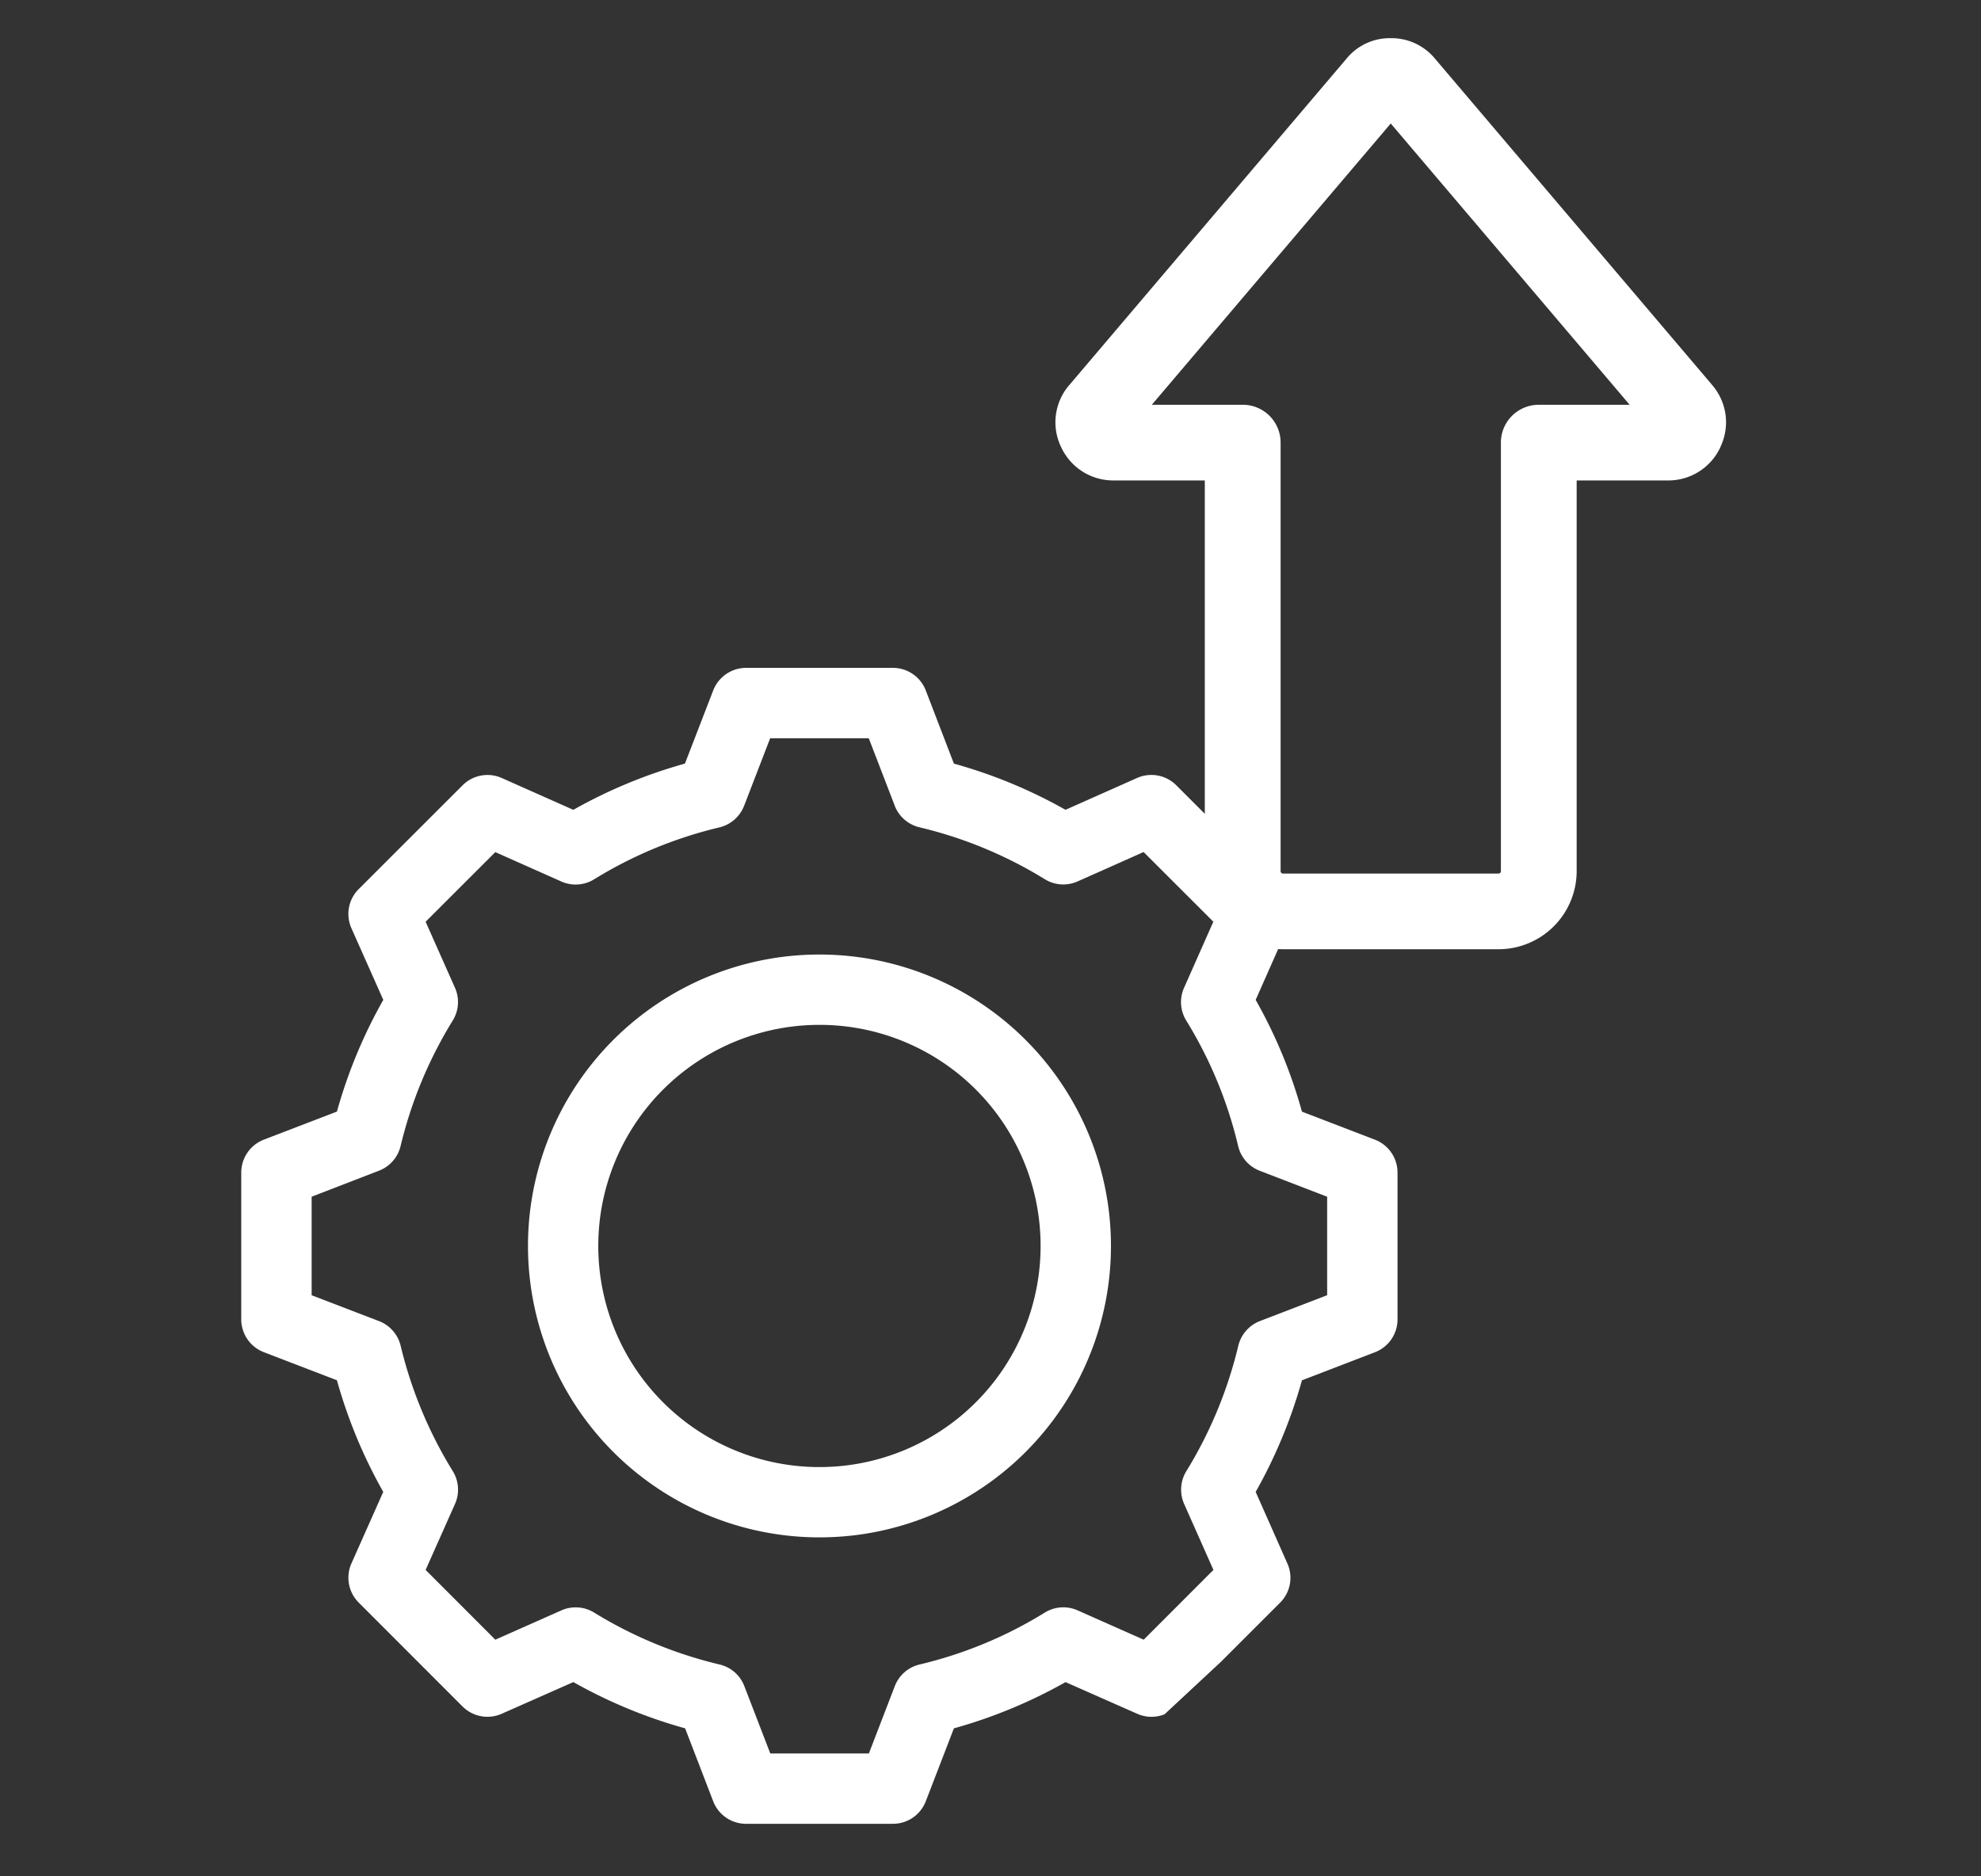
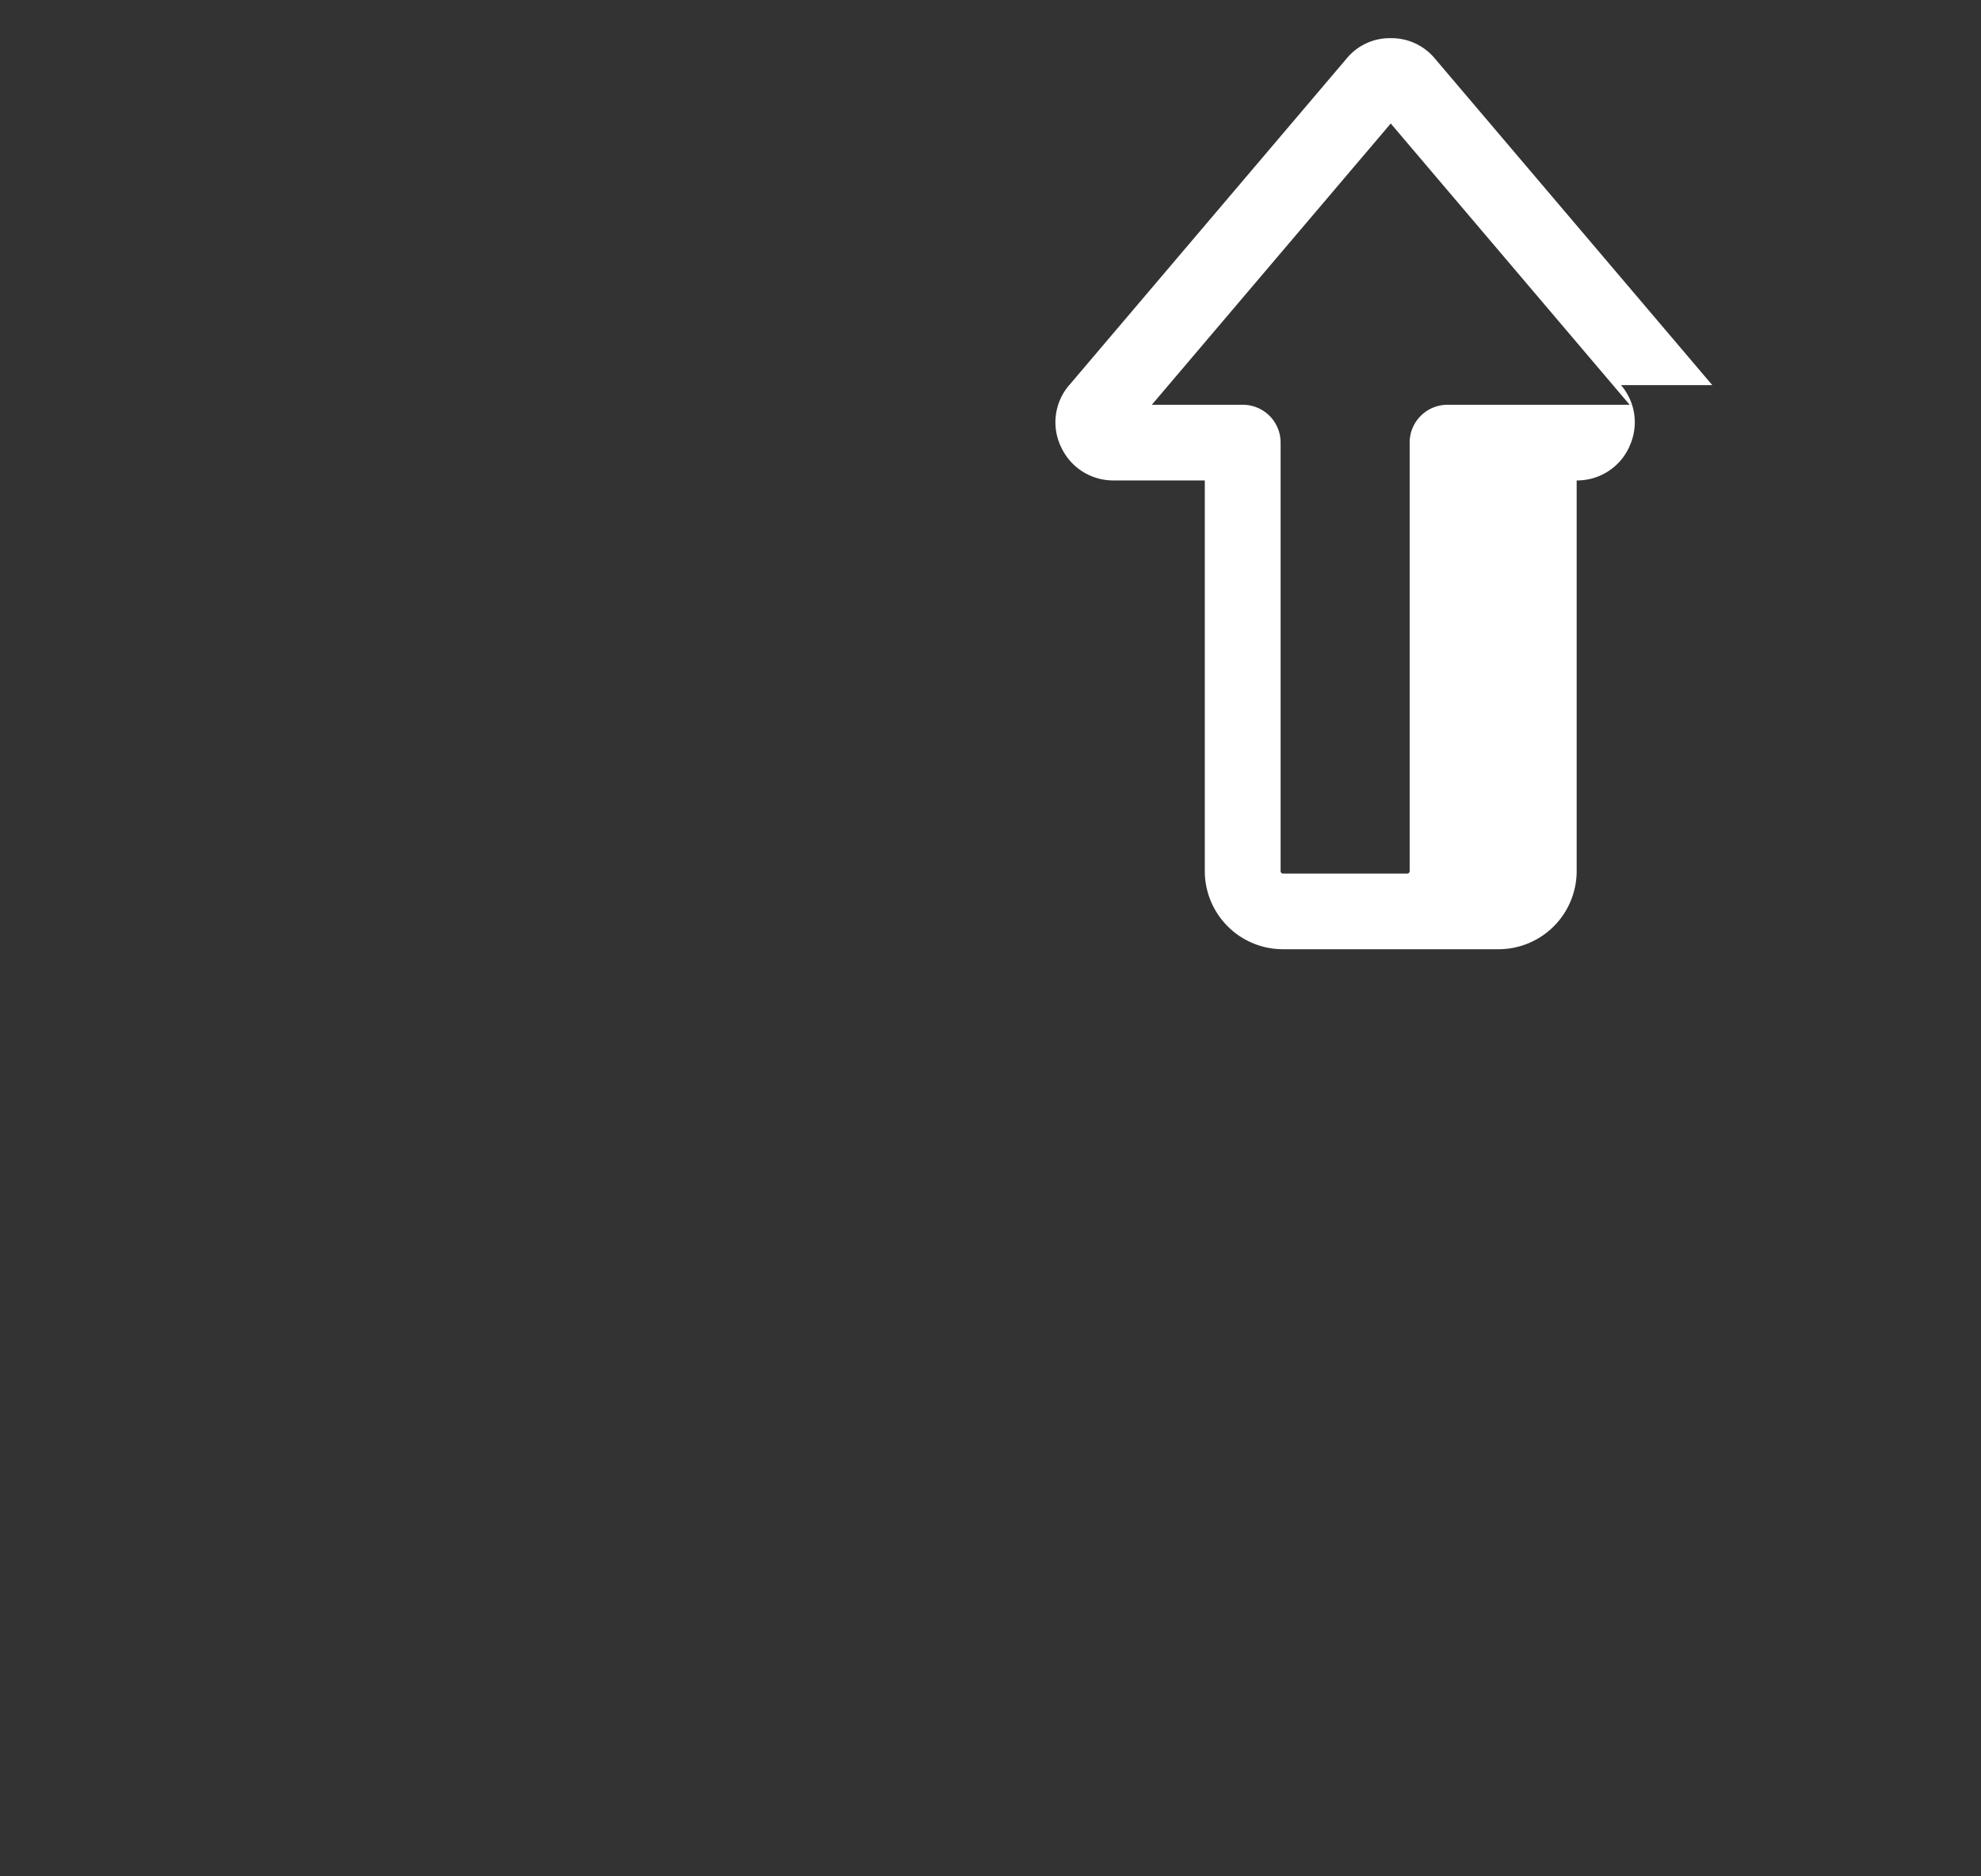
<svg xmlns="http://www.w3.org/2000/svg" width="114" height="108" viewBox="0 0 114 108">
  <rect x="0" y="0" width="114" height="108" fill="#333333" stroke="none" />
  <defs>
    <clipPath id="clip-App_deployment_to_respective_markets">
      <rect width="114" height="108" />
    </clipPath>
  </defs>
  <g id="App_deployment_to_respective_markets" data-name="App deployment to respective markets" clip-path="url(#clip-App_deployment_to_respective_markets)">
    <g id="Group_16" data-name="Group 16" transform="translate(0.782 -21.22)">
      <g id="Group_334" data-name="Group 334" transform="translate(13.104 23.417)">
        <g id="Group_335" data-name="Group 335" transform="translate(0)">
-           <path id="Path_22" data-name="Path 22" d="M68.344,101.03A2.012,2.012,0,0,1,66.767,101l-4.121-1.821a28.713,28.713,0,0,1-6.425,2.661l-1.619,4.2a2.022,2.022,0,0,1-1.89,1.294H44.259a2.022,2.022,0,0,1-1.889-1.294l-1.616-4.2a28.729,28.729,0,0,1-6.433-2.663L30.2,101a2.027,2.027,0,0,1-2.251-.415L21.968,94.6a2.027,2.027,0,0,1-.417-2.253l1.831-4.118a28.7,28.7,0,0,1-2.666-6.425l-4.206-1.616a2.025,2.025,0,0,1-1.3-1.892V69.848a2.03,2.03,0,0,1,1.3-1.892l4.206-1.616a28.679,28.679,0,0,1,2.668-6.43L21.55,55.787a2.022,2.022,0,0,1,.417-2.251l5.979-5.976a2.024,2.024,0,0,1,2.253-.422l4.121,1.833a28.79,28.79,0,0,1,6.423-2.661L42.369,42.1a2.03,2.03,0,0,1,1.889-1.3h8.454a2.025,2.025,0,0,1,1.89,1.3l1.619,4.211a28.62,28.62,0,0,1,6.423,2.658l4.121-1.833a2.024,2.024,0,0,1,2.253.422l5.976,5.976a2.016,2.016,0,0,1,.42,2.248L73.587,59.91a28.411,28.411,0,0,1,2.663,6.433l4.2,1.614a2.03,2.03,0,0,1,1.3,1.892V78.3a2.025,2.025,0,0,1-1.3,1.892l-4.2,1.616a28.913,28.913,0,0,1-2.663,6.423l1.826,4.123a2.019,2.019,0,0,1-.42,2.251l-3.4,3.4Zm-15.529-52.3L51.321,44.85H45.648l-1.5,3.889a2.034,2.034,0,0,1-1.421,1.243,24.532,24.532,0,0,0-7.211,2.988,2.023,2.023,0,0,1-1.885.127l-3.8-1.692-4.011,4.008,1.692,3.806A2.024,2.024,0,0,1,27.38,61.1a24.715,24.715,0,0,0-3,7.224,2.03,2.03,0,0,1-1.243,1.418L19.261,71.24V76.91L23.14,78.4a2.034,2.034,0,0,1,1.243,1.418,24.722,24.722,0,0,0,3,7.216,2.028,2.028,0,0,1,.129,1.887l-1.692,3.8,4.011,4.016,3.806-1.689a2.03,2.03,0,0,1,1.877.127,24.659,24.659,0,0,0,7.224,2.99,2.021,2.021,0,0,1,1.423,1.245l1.494,3.877h5.673l1.492-3.877a2.031,2.031,0,0,1,1.423-1.245,24.372,24.372,0,0,0,7.209-2.988,2.024,2.024,0,0,1,1.885-.129l3.806,1.689,4.013-4.016-1.687-3.8a2.03,2.03,0,0,1,.124-1.877,24.813,24.813,0,0,0,2.993-7.219A2.036,2.036,0,0,1,73.824,78.4L77.7,76.91V71.24l-3.879-1.494a2.022,2.022,0,0,1-1.243-1.423A24.5,24.5,0,0,0,69.591,61.1a2.026,2.026,0,0,1-.127-1.882l1.687-3.808L67.138,51.4l-3.8,1.692a2.023,2.023,0,0,1-1.885-.127,24.532,24.532,0,0,0-7.211-2.988A2.029,2.029,0,0,1,52.815,48.734ZM48.482,57.3A16.774,16.774,0,1,1,31.711,74.071,16.77,16.77,0,0,1,48.482,57.3m0,4.048A12.727,12.727,0,1,0,61.21,74.071,12.718,12.718,0,0,0,48.482,61.348" transform="translate(-15.213 -4.555)" fill="#fff" fill-rule="evenodd" />
-           <path id="Path_23" data-name="Path 23" d="M72.205,45.925l-.012-.015L56.245,27.13l-.01-.012A3.246,3.246,0,0,0,53.7,25.953a3.213,3.213,0,0,0-2.532,1.164l-.01.012L35.211,45.91l-.015.015a3.279,3.279,0,0,0-.478,3.537l.007.012a3.3,3.3,0,0,0,3.027,1.936H43V73.9A4.5,4.5,0,0,0,47.5,78.393H59.907A4.5,4.5,0,0,0,64.4,73.9V51.41h5.251a3.3,3.3,0,0,0,3.03-1.936l0-.012a3.274,3.274,0,0,0-.478-3.537m-9.985,1.13a2.176,2.176,0,0,0-2.178,2.178V73.9a.136.136,0,0,1-.137.137H47.5a.136.136,0,0,1-.137-.137V49.232a2.176,2.176,0,0,0-2.178-2.178H39.952c3.259-3.838,11.23-13.222,13.749-16.19L67.45,47.055Z" transform="translate(12.446 -25.953)" fill="#fff" fill-rule="evenodd" />
+           <path id="Path_23" data-name="Path 23" d="M72.205,45.925l-.012-.015L56.245,27.13l-.01-.012A3.246,3.246,0,0,0,53.7,25.953a3.213,3.213,0,0,0-2.532,1.164l-.01.012L35.211,45.91l-.015.015a3.279,3.279,0,0,0-.478,3.537l.007.012a3.3,3.3,0,0,0,3.027,1.936H43V73.9A4.5,4.5,0,0,0,47.5,78.393H59.907A4.5,4.5,0,0,0,64.4,73.9V51.41a3.3,3.3,0,0,0,3.03-1.936l0-.012a3.274,3.274,0,0,0-.478-3.537m-9.985,1.13a2.176,2.176,0,0,0-2.178,2.178V73.9a.136.136,0,0,1-.137.137H47.5a.136.136,0,0,1-.137-.137V49.232a2.176,2.176,0,0,0-2.178-2.178H39.952c3.259-3.838,11.23-13.222,13.749-16.19L67.45,47.055Z" transform="translate(12.446 -25.953)" fill="#fff" fill-rule="evenodd" />
        </g>
      </g>
    </g>
  </g>
</svg>